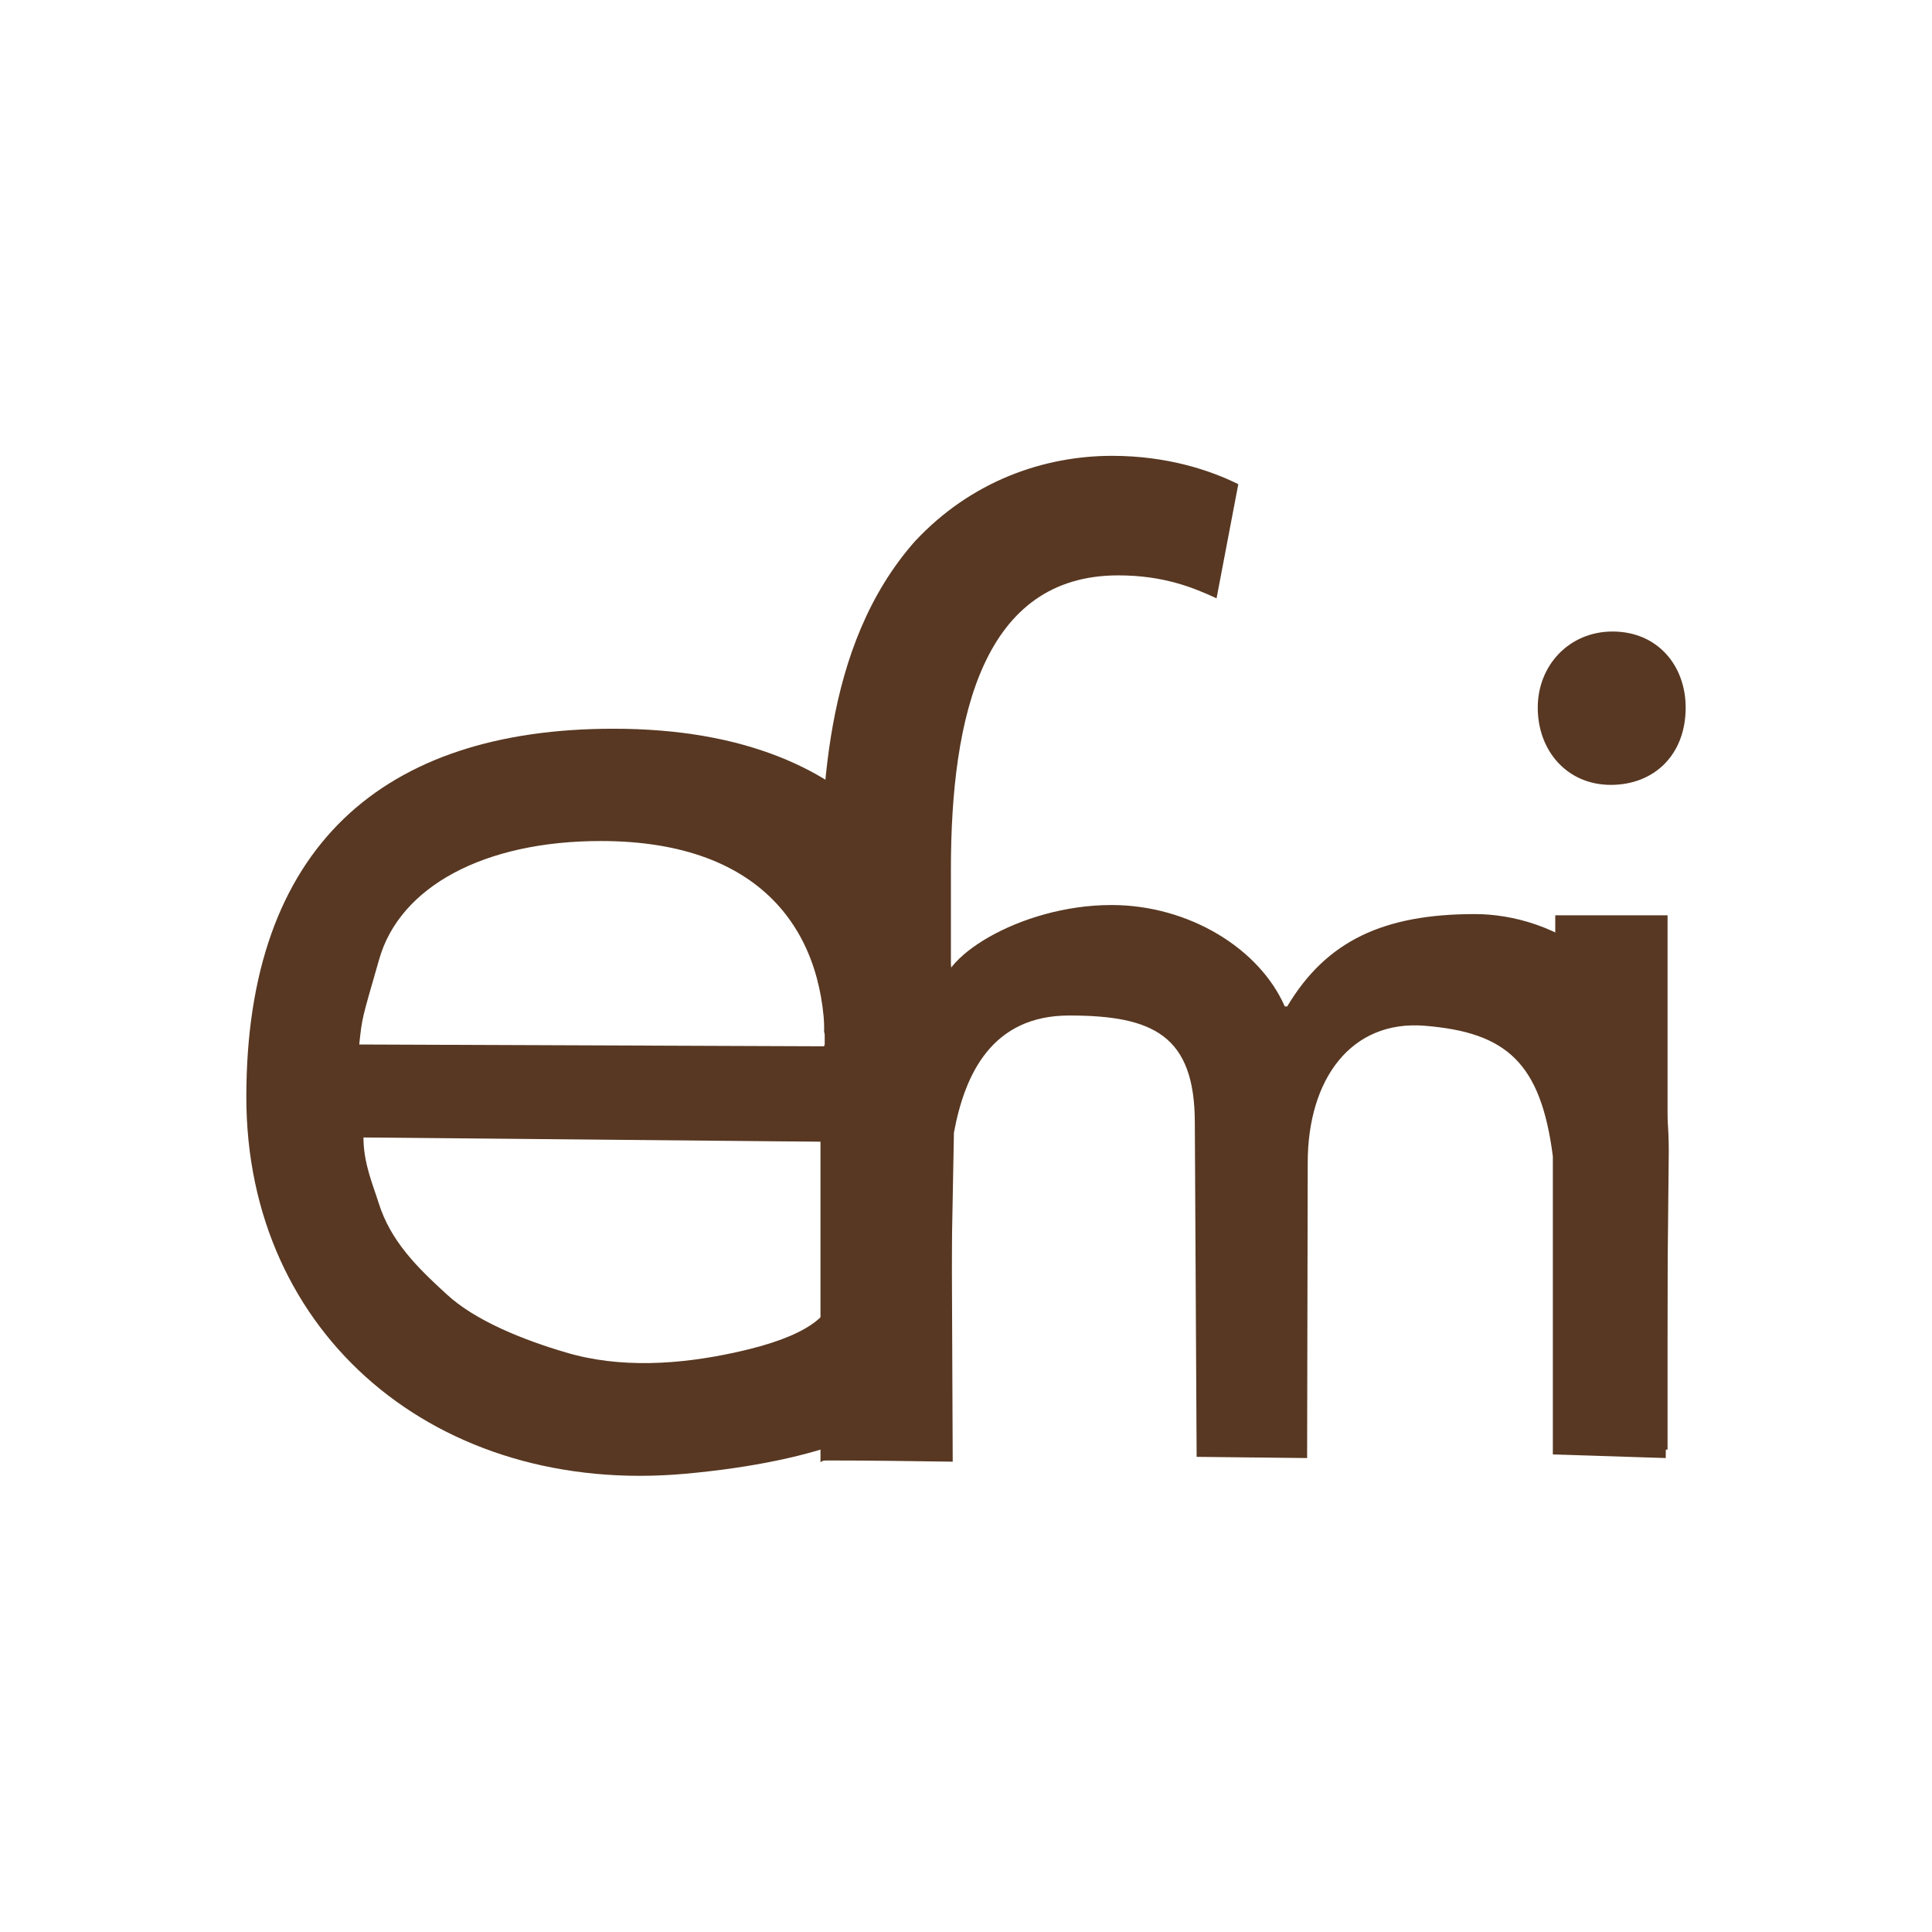
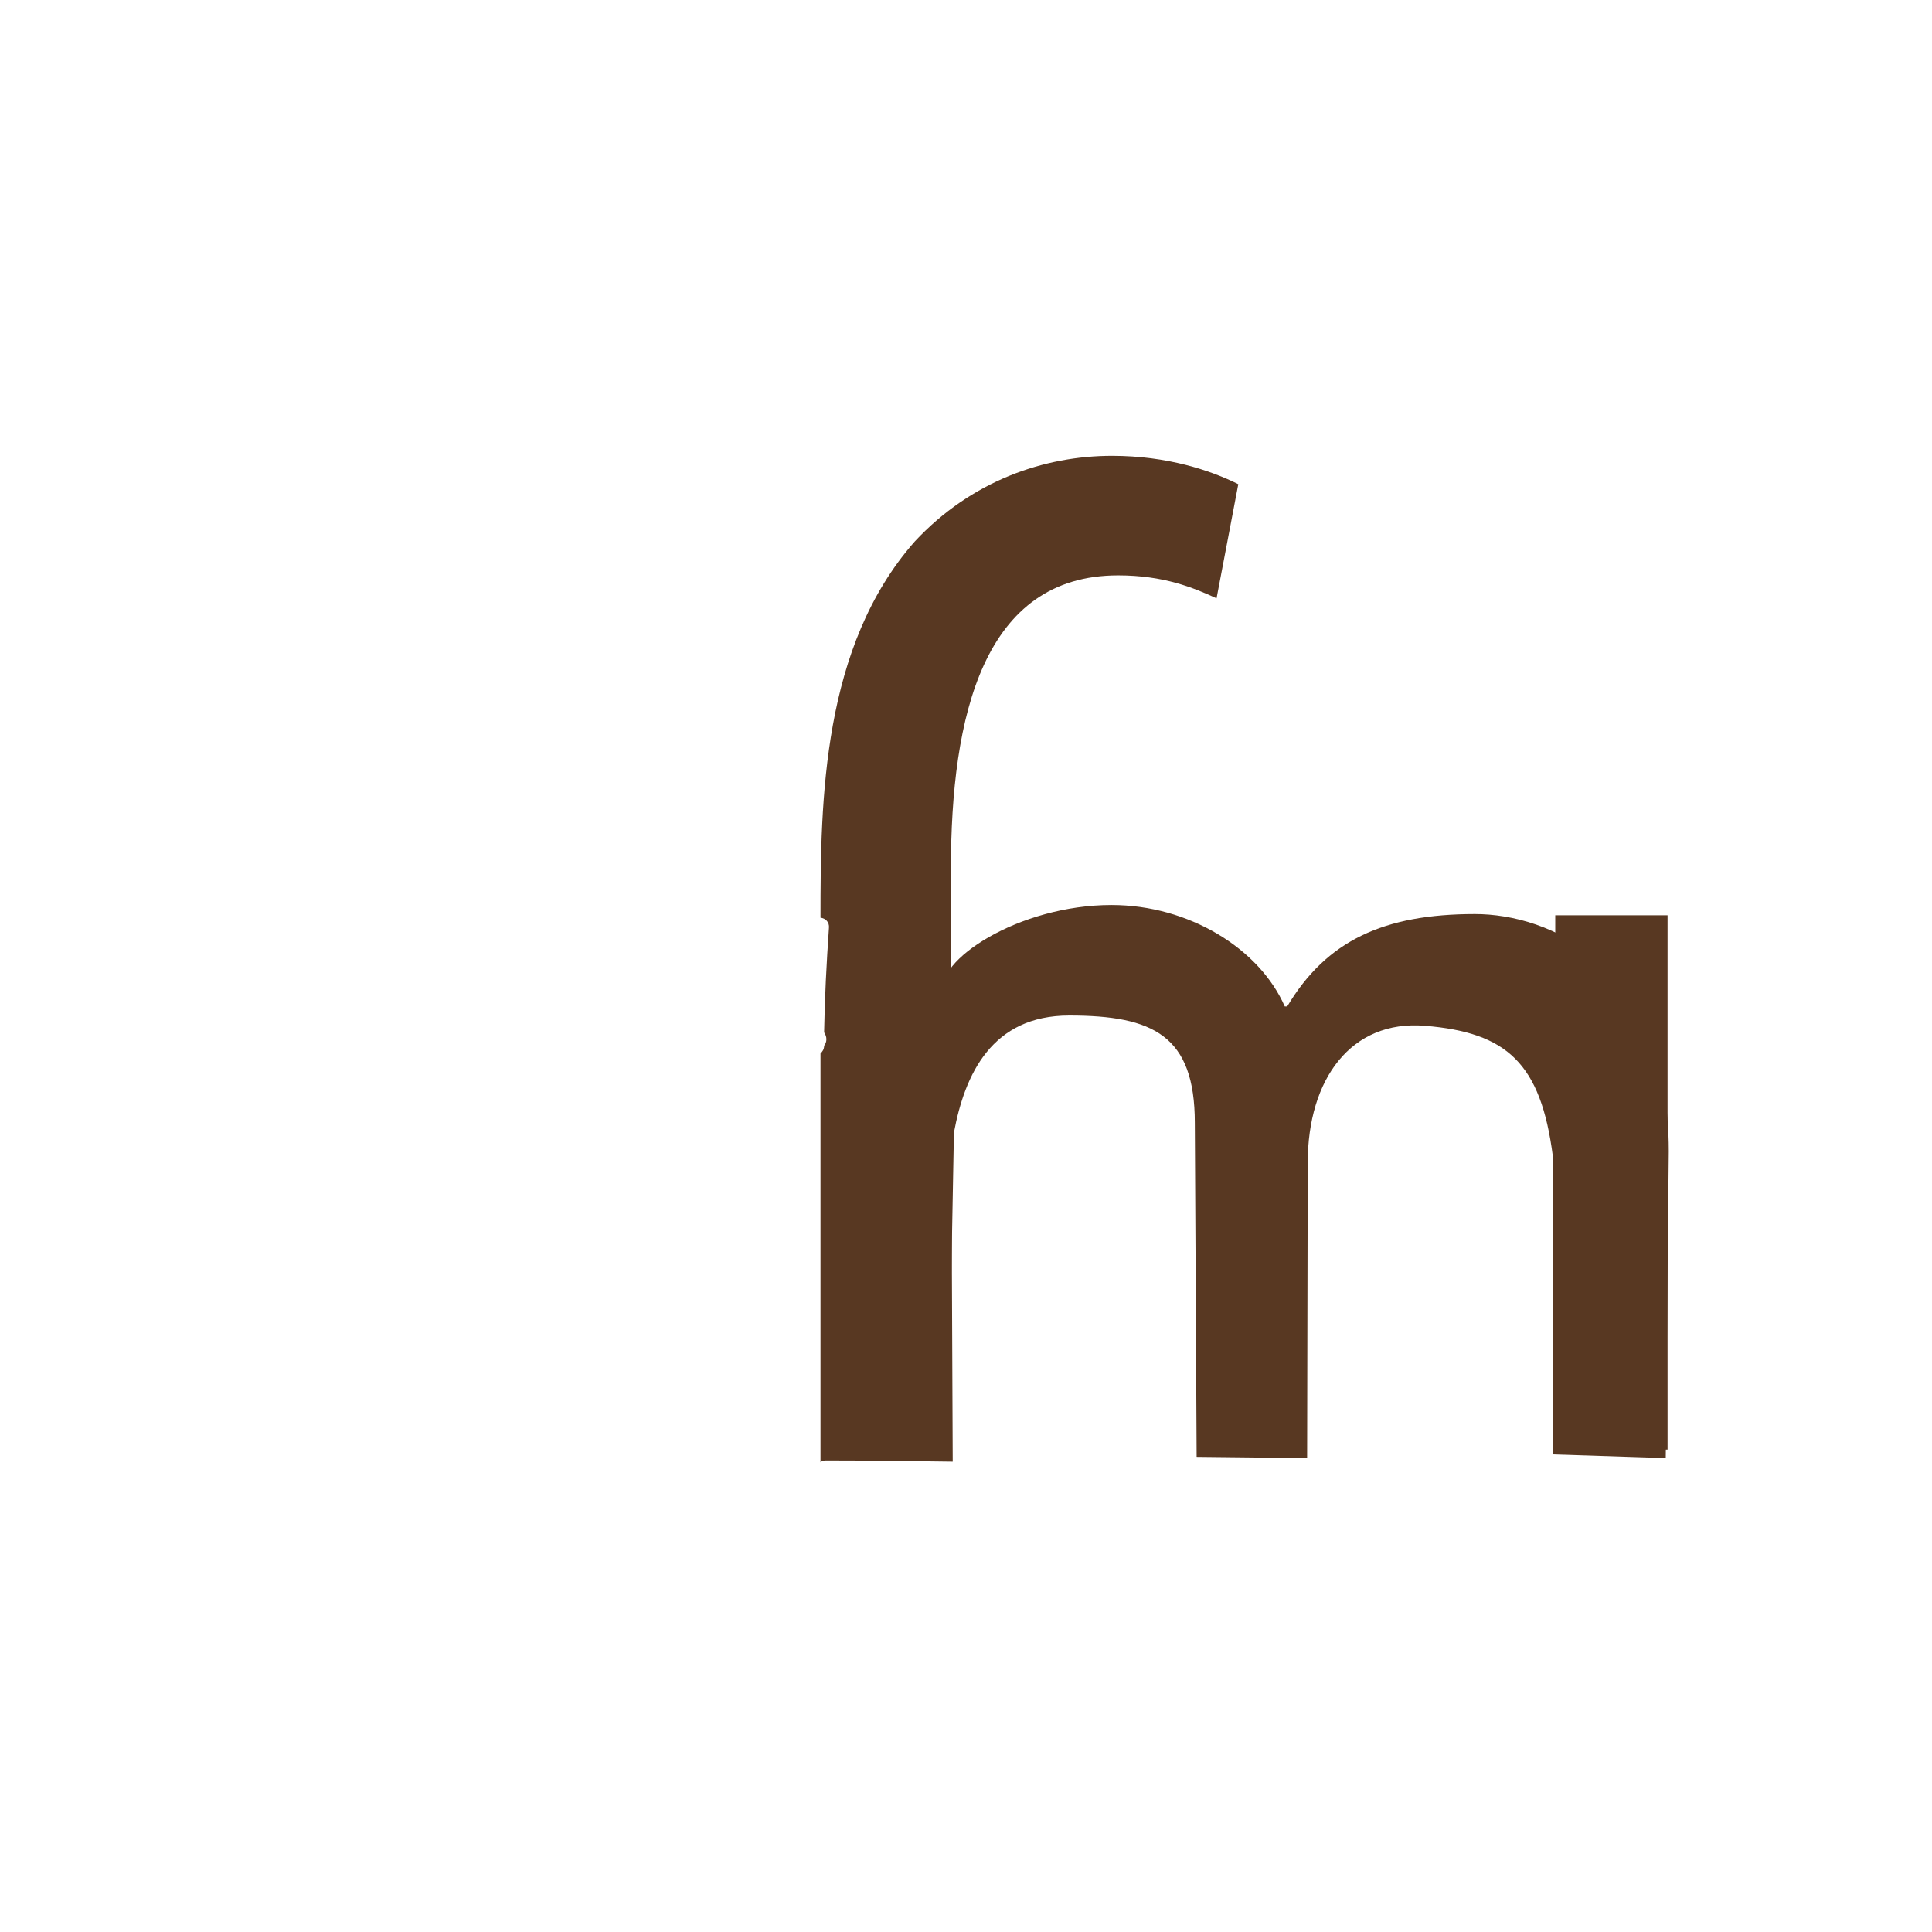
<svg xmlns="http://www.w3.org/2000/svg" version="1.1" id="レイヤー_1" x="0px" y="0px" viewBox="0 0 32 32" style="enable-background:new 0 0 32 32;" xml:space="preserve">
  <style type="text/css">
	.st0{fill:#583822;}
</style>
  <g>
    <g>
      <path class="st0" d="M18.42,7.55c-1.12,0-2.33,0.41-3.27,1.42c-1.53,1.74-1.56,4.27-1.56,6.23c0.08,0.01,0.15,0.07,0.14,0.17    c-0.04,0.58-0.07,1.15-0.08,1.73c0.05,0.07,0.05,0.16,0,0.22c0,0.06-0.03,0.1-0.06,0.13v6.77c0.02-0.02,0.05-0.03,0.09-0.03    c0.69,0,1.41,0.01,2.1,0.02l-0.03-7.05l0-0.01V15.3l0,0v-0.9c0-2.55,0.54-4.87,2.77-4.87c0.75,0,1.24,0.2,1.63,0.38l0.36-1.89    C20.05,7.79,19.33,7.55,18.42,7.55z" />
      <path class="st0" d="M27.59,24.15l-1.87-0.06l0-4.94c-0.2-1.54-0.76-2.05-2.12-2.16c-1.22-0.1-1.94,0.88-1.94,2.27l-0.01,4.89    l-1.83-0.02l-0.03-5.53c0-1.45-0.69-1.78-2.08-1.78c-1.28,0-1.73,0.97-1.91,1.94l-0.1,5.39H14.2v-6.76c0-0.94-0.04-1.6-0.07-2.35    h1.32l0.09,1.47h0c0.03,0,0.09-0.01,0.08-0.04c-0.16-0.56,1.26-1.48,2.79-1.48c1.28,0,2.45,0.72,2.87,1.68h0.04    c0.65-1.09,1.6-1.53,3.11-1.53c1.21,0,3.21,0.8,3.21,3.93L27.59,24.15z" />
    </g>
    <g>
-       <path class="st0" d="M14.95,22.96c0.18,0.64-1.37,1.25-3.6,1.45c-4.1,0.37-7.27-2.29-7.27-6.24c0-4.15,2.27-6.1,6.08-6.1    c4.36,0,5.69,2.7,5.69,5.01c0,0.46-0.12,1.54-0.15,1.85l-9.68-0.09c0,0.43,0.16,0.79,0.25,1.08c0.2,0.64,0.64,1.07,1.12,1.51    c0.48,0.45,1.3,0.77,1.98,0.97c0.9,0.27,1.9,0.2,2.81,0c2.49-0.54,1.22-1.45,1.87-1.51L14.95,22.96z M13.66,17.33    c0.03-1.79-0.94-3.4-3.71-3.4c-1.94,0-3.33,0.76-3.67,1.96C5.99,16.9,6,16.84,5.95,17.3L13.66,17.33z" />
-     </g>
+       </g>
    <g>
      <path class="st0" d="M25.76,23.93c0.02,0,0.04,0,0.06,0c0.59,0.14,1.19,0.09,1.8,0.08l0-8.85h-1.86L25.76,23.93z" />
-       <path class="st0" d="M26.68,13c0.72,0,1.24-0.5,1.24-1.28c0-0.7-0.47-1.26-1.21-1.26c-0.72,0-1.24,0.56-1.24,1.26    C25.47,12.44,25.96,13,26.68,13z" />
    </g>
  </g>
</svg>